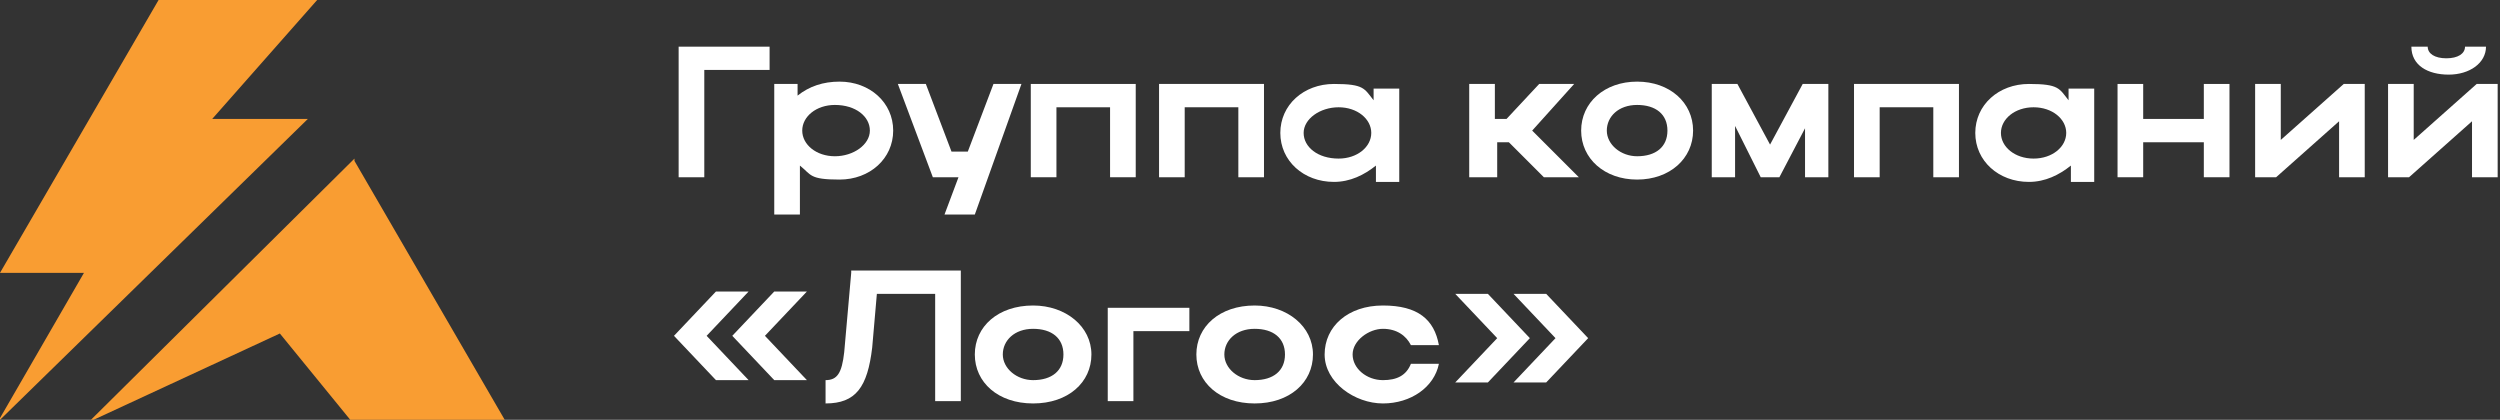
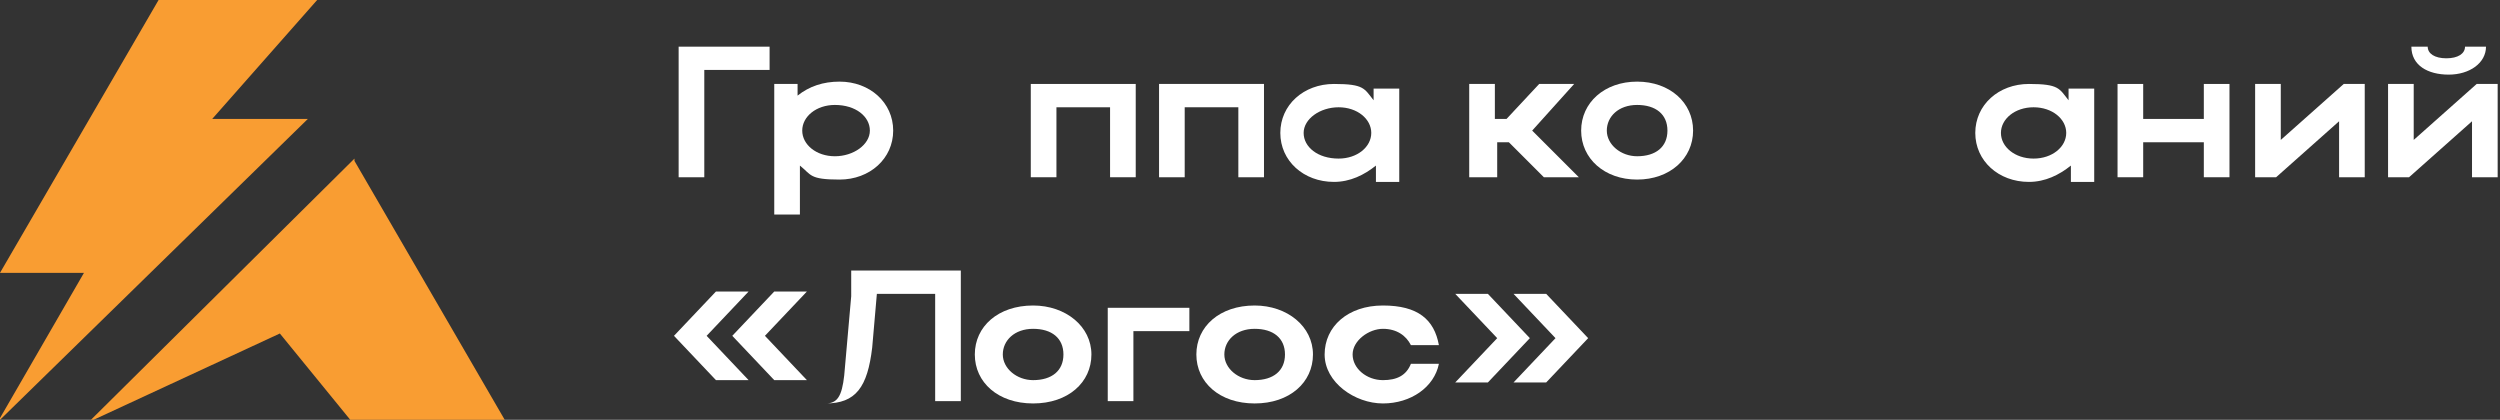
<svg xmlns="http://www.w3.org/2000/svg" id="_Слой_2" data-name=" Слой 2" version="1.1" viewBox="0 0 107.2 18">
  <rect x="0" y="0" width="107.2" height="18" fill="#333333" stroke="none" />
  <defs>
    <style> .cls-1 { fill: #f99d32; } .cls-1, .cls-2 { stroke-width: 0px; } .cls-2 { fill: #fff; } </style>
  </defs>
  <g id="_Слой_1-2" data-name=" Слой 1-2">
    <g>
      <path class="cls-2" d="M33,2v1h-2.8v4.6h-1.1V2h3.9Z" />
      <path class="cls-2" d="M34.2,3.6v.5c.5-.4,1.1-.6,1.8-.6,1.3,0,2.3.9,2.3,2.1s-1,2.1-2.3,2.1-1.2-.2-1.7-.6v2.1h-1.1V3.6h1ZM35.8,4.5c-.8,0-1.4.5-1.4,1.1s.6,1.1,1.4,1.1,1.5-.5,1.5-1.1-.6-1.1-1.5-1.1Z" />
-       <path class="cls-2" d="M40.5,9.2l.6-1.6h-1.1l-1.5-4h1.2l1.1,2.9h.7l1.1-2.9h1.2l-2,5.6h-1.2,0Z" />
      <path class="cls-2" d="M48.7,3.6v4h-1.1v-3h-2.3v3h-1.1V3.6h4.5Z" />
      <path class="cls-2" d="M54.2,3.6v4h-1.1v-3h-2.3v3h-1.1V3.6h4.5Z" />
      <path class="cls-2" d="M59,7.6v-.5c-.5.4-1.1.7-1.8.7-1.3,0-2.3-.9-2.3-2.1s1-2.1,2.3-2.1,1.3.2,1.7.7v-.5h1.1v4h-1ZM57.4,6.8c.8,0,1.4-.5,1.4-1.1s-.6-1.1-1.4-1.1-1.5.5-1.5,1.1.6,1.1,1.5,1.1Z" />
      <path class="cls-2" d="M64.1,7.6h-1.1V3.6h1.1v1.5h.5l1.4-1.5h1.5l-1.8,2,2,2h-1.5l-1.5-1.5h-.5v1.5Z" />
      <path class="cls-2" d="M70.2,3.5c1.4,0,2.4.9,2.4,2.1s-1,2.1-2.4,2.1-2.4-.9-2.4-2.1,1-2.1,2.4-2.1ZM70.2,6.7c.8,0,1.3-.4,1.3-1.1s-.5-1.1-1.3-1.1-1.3.5-1.3,1.1.6,1.1,1.3,1.1Z" />
-       <path class="cls-2" d="M74.4,7.6h-1V3.6h1.1l1.4,2.6,1.4-2.6h1.1v4h-1v-2.1l-1.1,2.1h-.8l-1.1-2.2s0,2.2,0,2.2Z" />
-       <path class="cls-2" d="M84,3.6v4h-1.1v-3h-2.3v3h-1.1V3.6h4.6Z" />
      <path class="cls-2" d="M88.8,7.6v-.5c-.5.4-1.1.7-1.8.7-1.3,0-2.3-.9-2.3-2.1s1-2.1,2.3-2.1,1.3.2,1.7.7v-.5h1.1v4h-1ZM87.2,6.8c.8,0,1.4-.5,1.4-1.1s-.6-1.1-1.4-1.1-1.4.5-1.4,1.1.6,1.1,1.4,1.1Z" />
      <path class="cls-2" d="M90.8,3.6h1.1v1.5h2.6v-1.5h1.1v4h-1.1v-1.5h-2.6v1.5h-1.1V3.6Z" />
      <path class="cls-2" d="M100.3,7.6v-2.4l-2.7,2.4h-.9V3.6h1.1v2.4l2.7-2.4h.9v4h-1.1Z" />
      <path class="cls-2" d="M106,7.6v-2.4l-2.7,2.4h-.9V3.6h1.1v2.4l2.7-2.4h.9v4h-1.1ZM103.2,2h.9c0,.3.3.5.8.5s.8-.2.8-.5h.9c0,.7-.7,1.2-1.6,1.2s-1.6-.4-1.6-1.2h0Z" />
      <path class="cls-2" d="M30.7,12.5h1.4l-1.8,1.9,1.8,1.9h-1.4l-1.8-1.9,1.8-1.9ZM33.2,12.5h1.4l-1.8,1.9,1.8,1.9h-1.4l-1.8-1.9,1.8-1.9Z" />
-       <path class="cls-2" d="M36.5,11.6h4.7v5.6h-1.1v-4.6h-2.5l-.2,2.3c-.2,1.7-.7,2.4-2,2.4v-1c.5,0,.7-.3.8-1.2l.3-3.4h0Z" />
+       <path class="cls-2" d="M36.5,11.6h4.7v5.6h-1.1v-4.6h-2.5l-.2,2.3c-.2,1.7-.7,2.4-2,2.4c.5,0,.7-.3.8-1.2l.3-3.4h0Z" />
      <path class="cls-2" d="M44.3,13.1c1.4,0,2.5.9,2.5,2.1s-1,2.1-2.5,2.1-2.5-.9-2.5-2.1,1-2.1,2.5-2.1ZM44.3,16.3c.8,0,1.3-.4,1.3-1.1s-.5-1.1-1.3-1.1-1.3.5-1.3,1.1.6,1.1,1.3,1.1Z" />
      <path class="cls-2" d="M51,13.2v1h-2.4v3h-1.1v-4h3.5Z" />
      <path class="cls-2" d="M53.8,13.1c1.4,0,2.5.9,2.5,2.1s-1,2.1-2.5,2.1-2.5-.9-2.5-2.1,1-2.1,2.5-2.1ZM53.8,16.3c.8,0,1.3-.4,1.3-1.1s-.5-1.1-1.3-1.1-1.3.5-1.3,1.1.6,1.1,1.3,1.1Z" />
      <path class="cls-2" d="M59.3,16.3c.6,0,1-.2,1.2-.7h1.2c-.2,1-1.2,1.7-2.4,1.7s-2.5-.9-2.5-2.1,1-2.1,2.5-2.1,2.2.6,2.4,1.7h-1.2c-.2-.4-.6-.7-1.2-.7s-1.3.5-1.3,1.1.6,1.1,1.3,1.1h0Z" />
      <path class="cls-2" d="M63.8,16.4h-1.4l1.8-1.9-1.8-1.9h1.4l1.8,1.9s-1.8,1.9-1.8,1.9ZM66.3,16.4h-1.4l1.8-1.9-1.8-1.9h1.4l1.8,1.9-1.8,1.9Z" />
    </g>
    <g id="Layer_1" data-name="Layer 1">
      <path class="cls-1" d="M6.8,0L0,11.7h3.6l-3.7,6.4L13.2,5.1h-4.1S13.6,0,13.6,0h-6.8ZM15.2,6.8L3.8,18.1l8.2-3.8,3.1,3.8h6.6l-6.5-11.2h0Z" />
    </g>
  </g>
</svg>